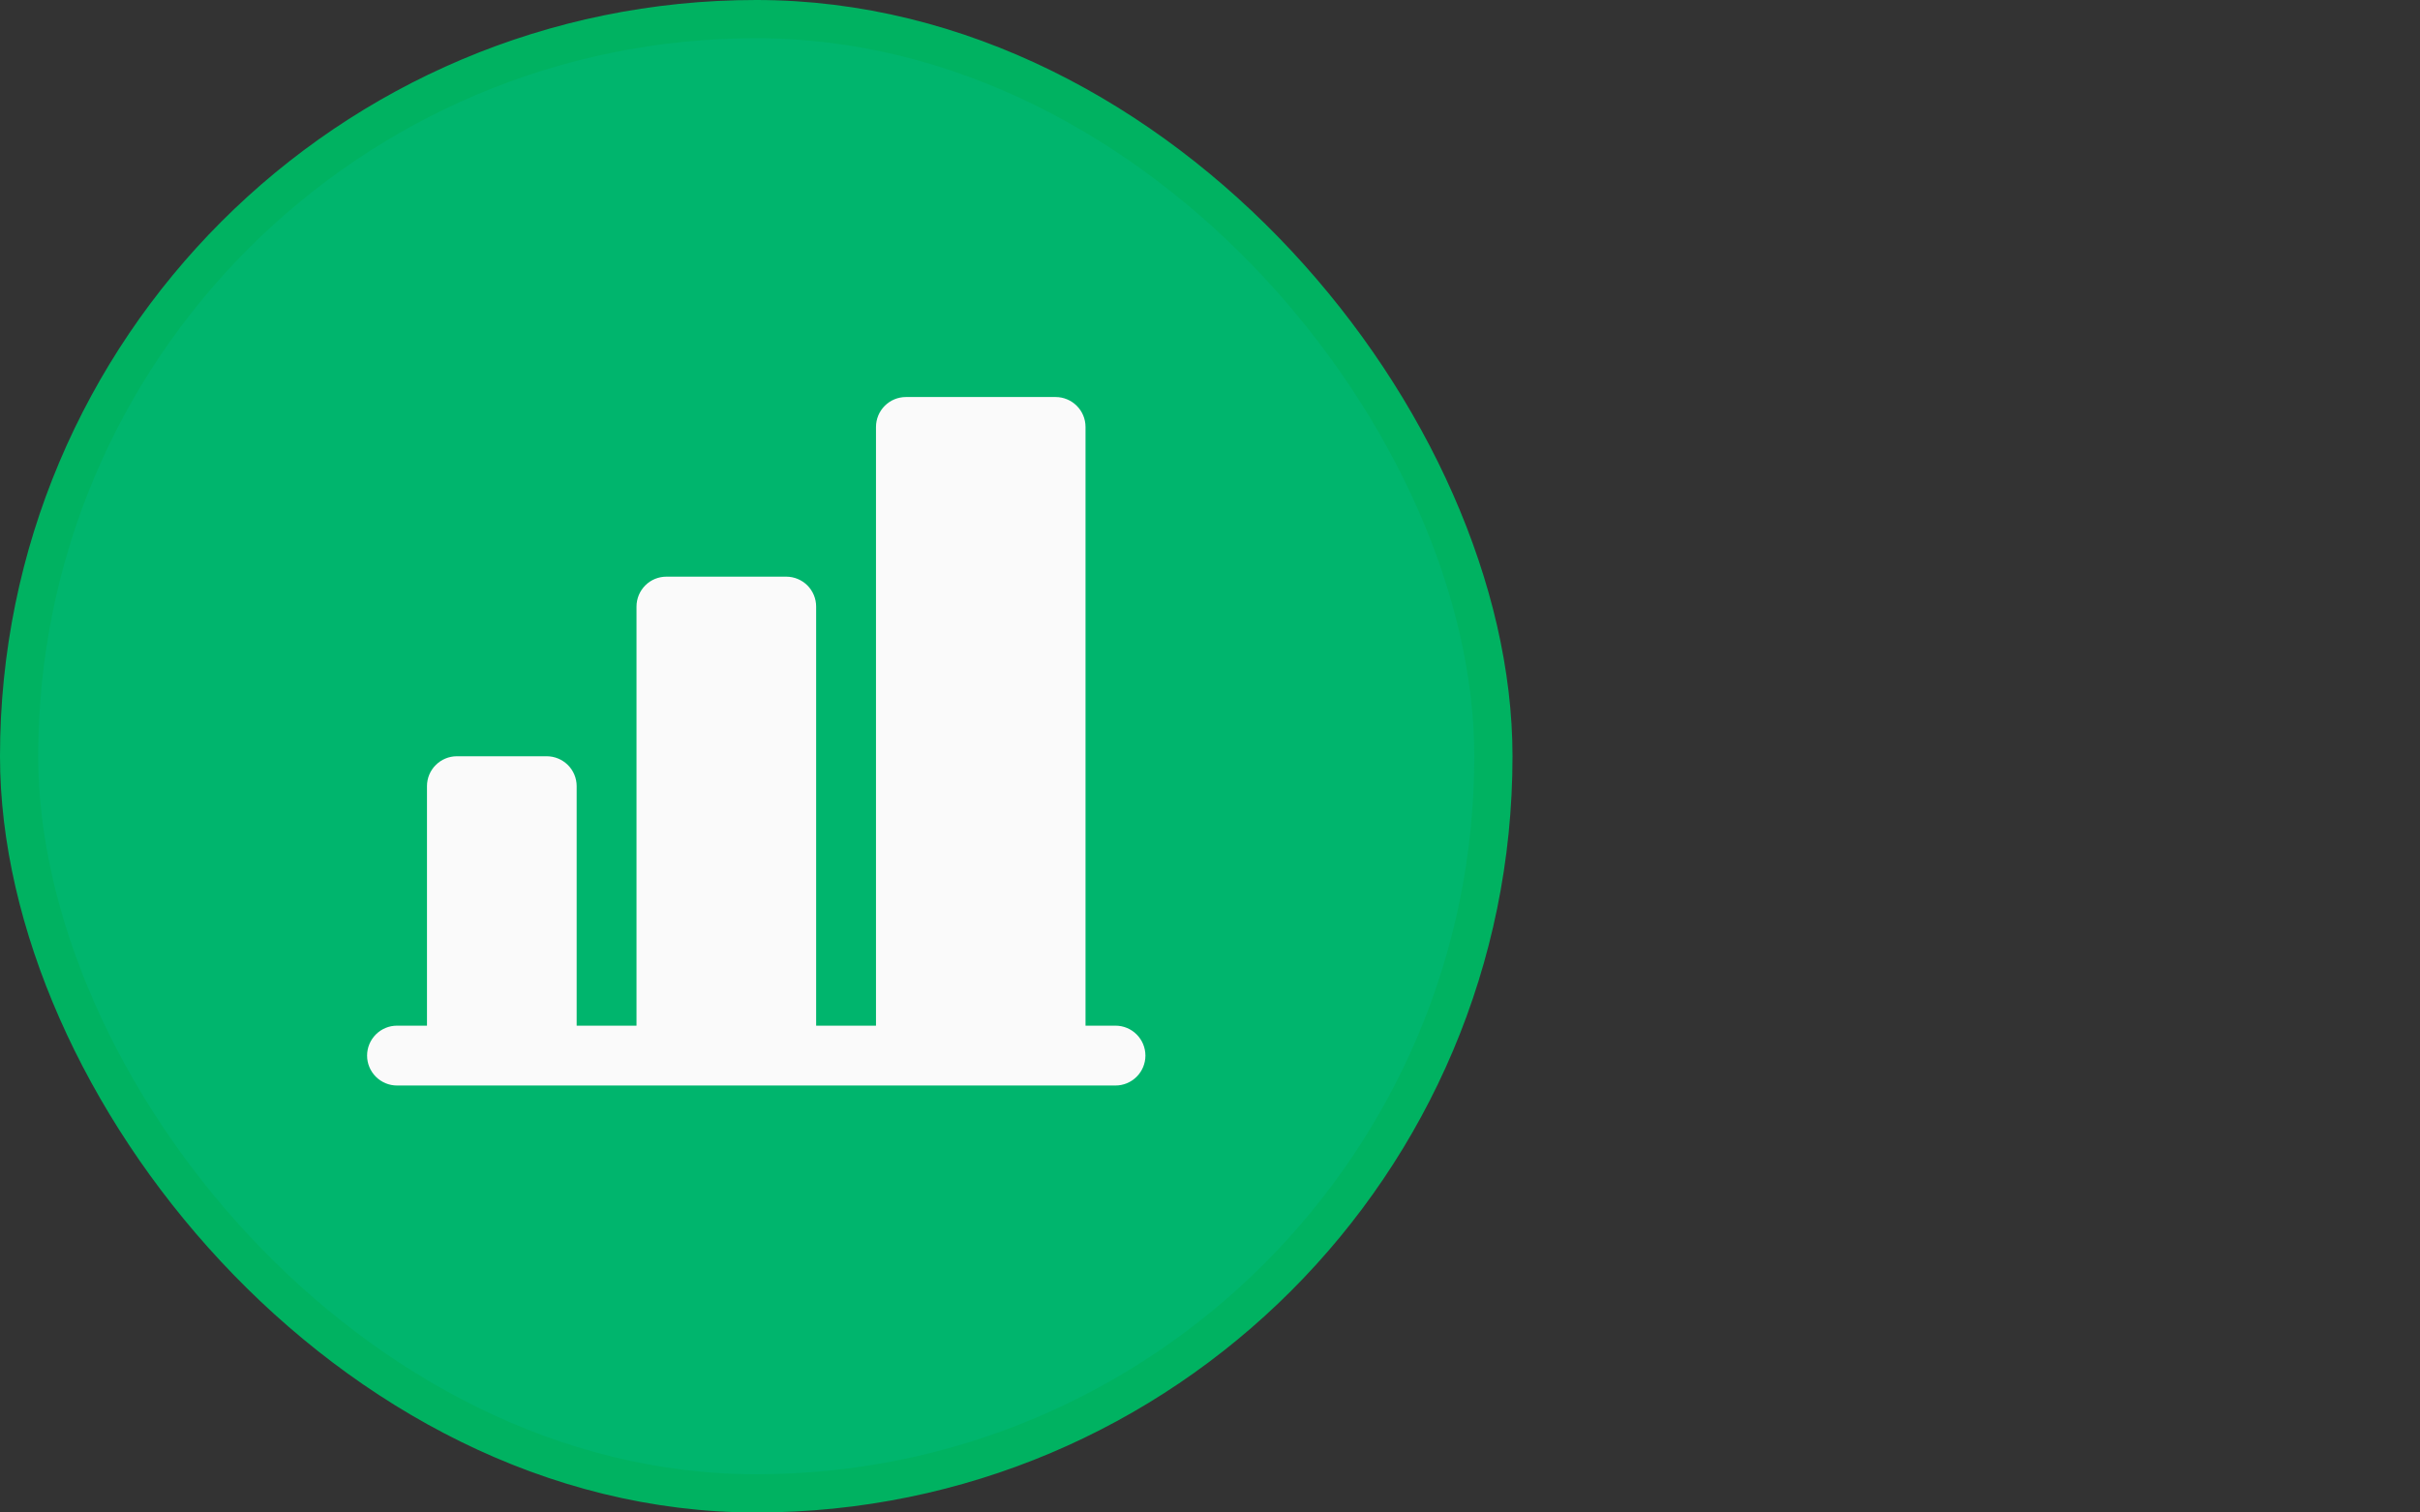
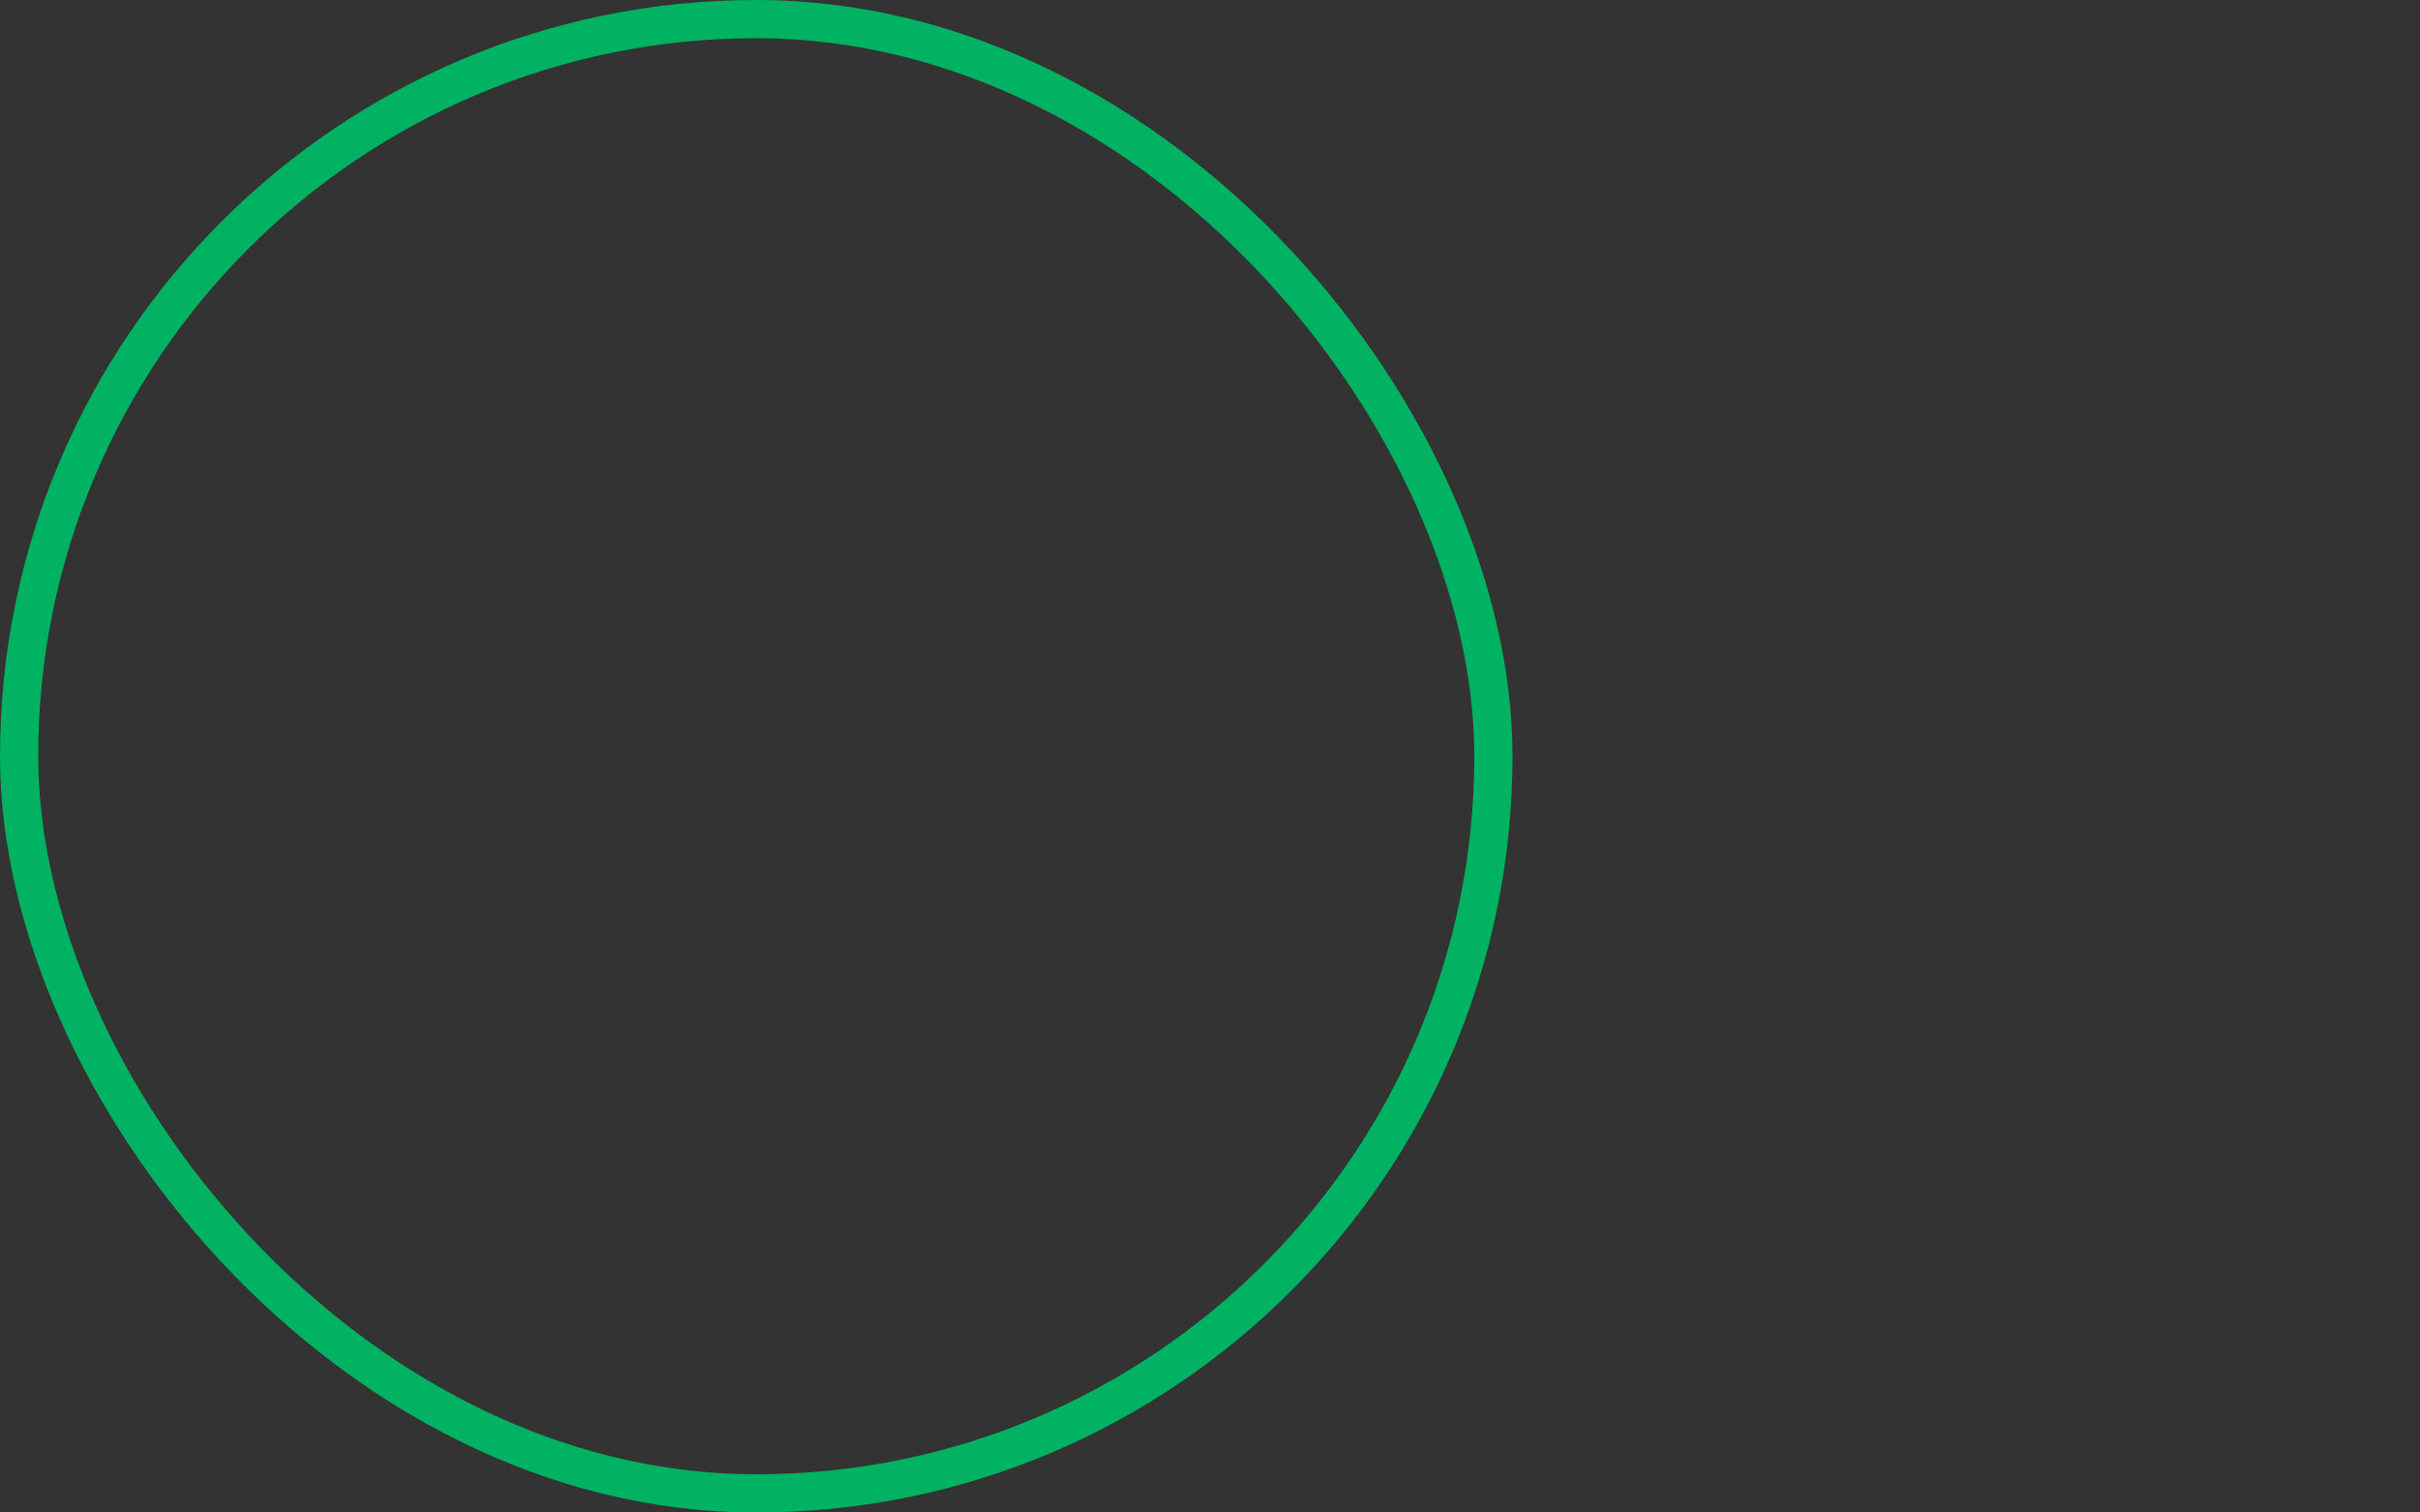
<svg xmlns="http://www.w3.org/2000/svg" width="48" height="30" viewBox="0 0 48 30" fill="none">
  <rect x="0" y="0" width="48" height="30" fill="#333333" stroke="none" />
-   <rect x="0.379" y="0.379" width="29.242" height="29.242" rx="14.621" fill="#00B56D" />
  <rect x="0.379" y="0.379" width="29.242" height="29.242" rx="14.621" stroke="#00B261" stroke-width="0.758" />
-   <path d="M22.719 20.938C22.719 21.095 22.656 21.246 22.545 21.357C22.433 21.469 22.282 21.531 22.125 21.531H7.875C7.718 21.531 7.567 21.469 7.455 21.357C7.344 21.246 7.281 21.095 7.281 20.938C7.281 20.78 7.344 20.629 7.455 20.518C7.567 20.406 7.718 20.344 7.875 20.344H8.469V15.594C8.469 15.436 8.531 15.285 8.643 15.174C8.754 15.063 8.905 15 9.062 15H10.844C11.001 15 11.152 15.063 11.264 15.174C11.375 15.285 11.438 15.436 11.438 15.594V20.344H12.625V12.031C12.625 11.874 12.688 11.723 12.799 11.611C12.91 11.5 13.061 11.438 13.219 11.438H15.594C15.751 11.438 15.902 11.5 16.014 11.611C16.125 11.723 16.188 11.874 16.188 12.031V20.344H17.375V8.469C17.375 8.311 17.438 8.16 17.549 8.049C17.66 7.938 17.811 7.875 17.969 7.875H20.938C21.095 7.875 21.246 7.938 21.357 8.049C21.469 8.16 21.531 8.311 21.531 8.469V20.344H22.125C22.282 20.344 22.433 20.406 22.545 20.518C22.656 20.629 22.719 20.78 22.719 20.938Z" fill="#FAFAFA" />
</svg>